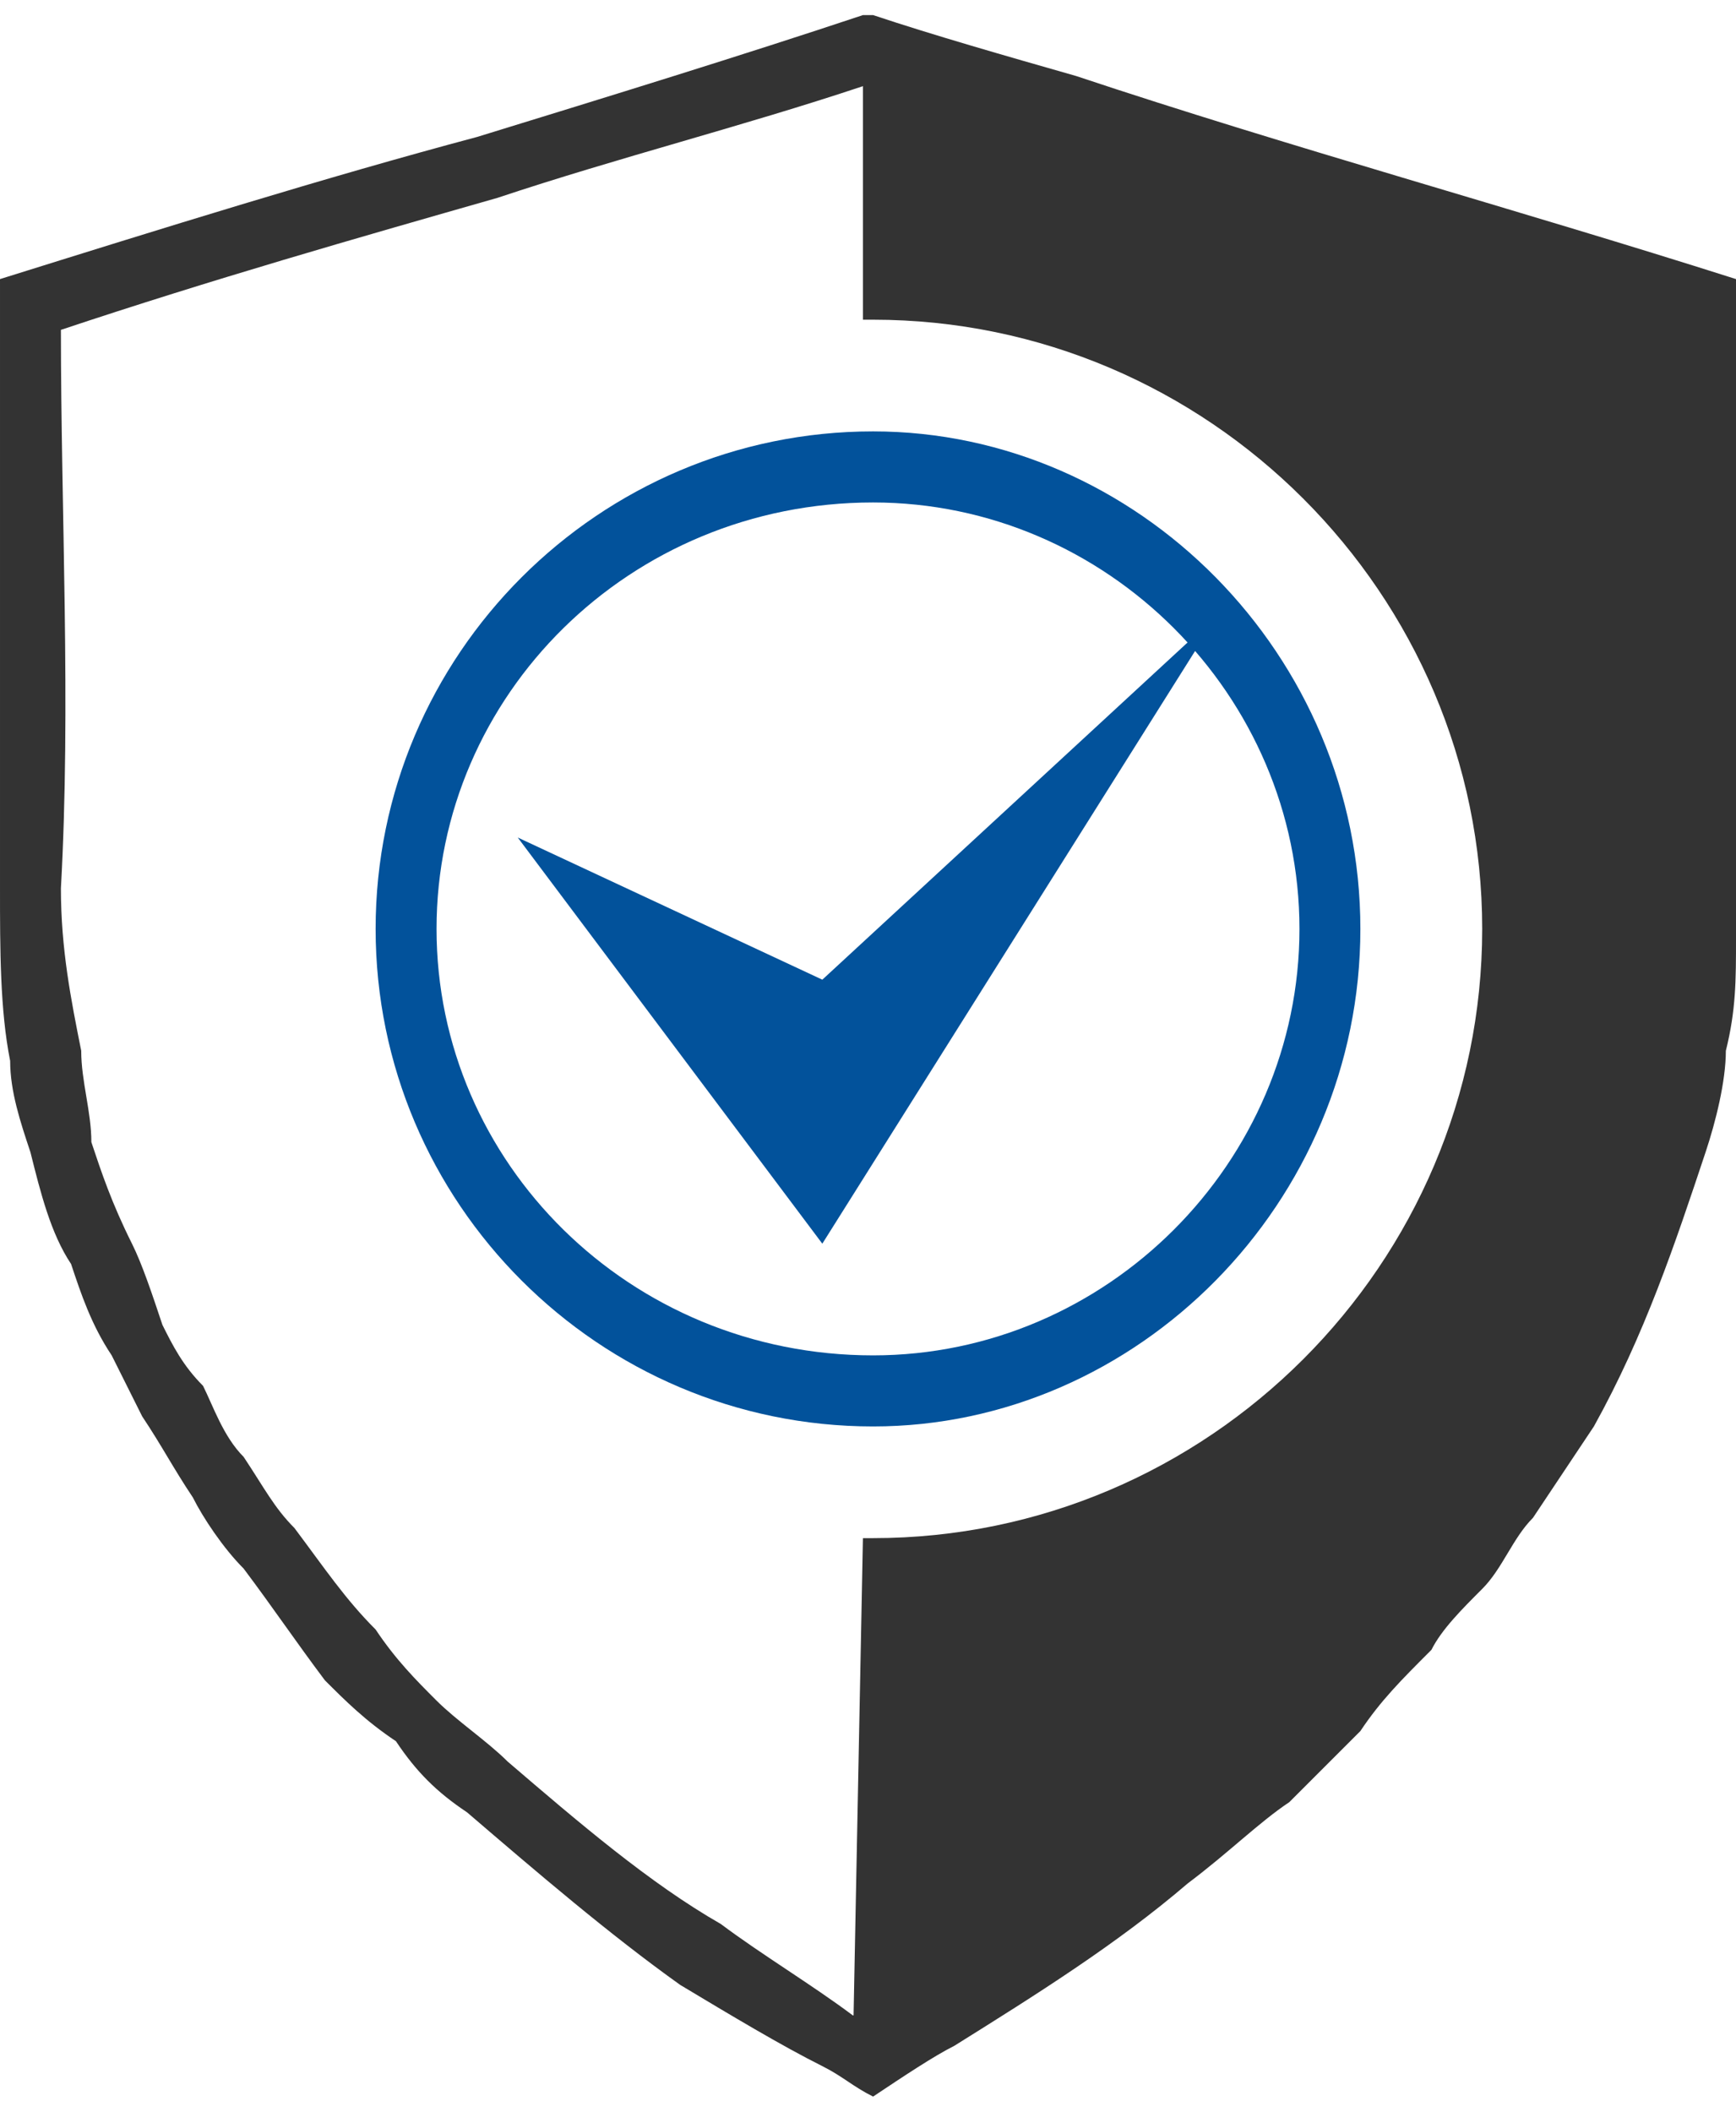
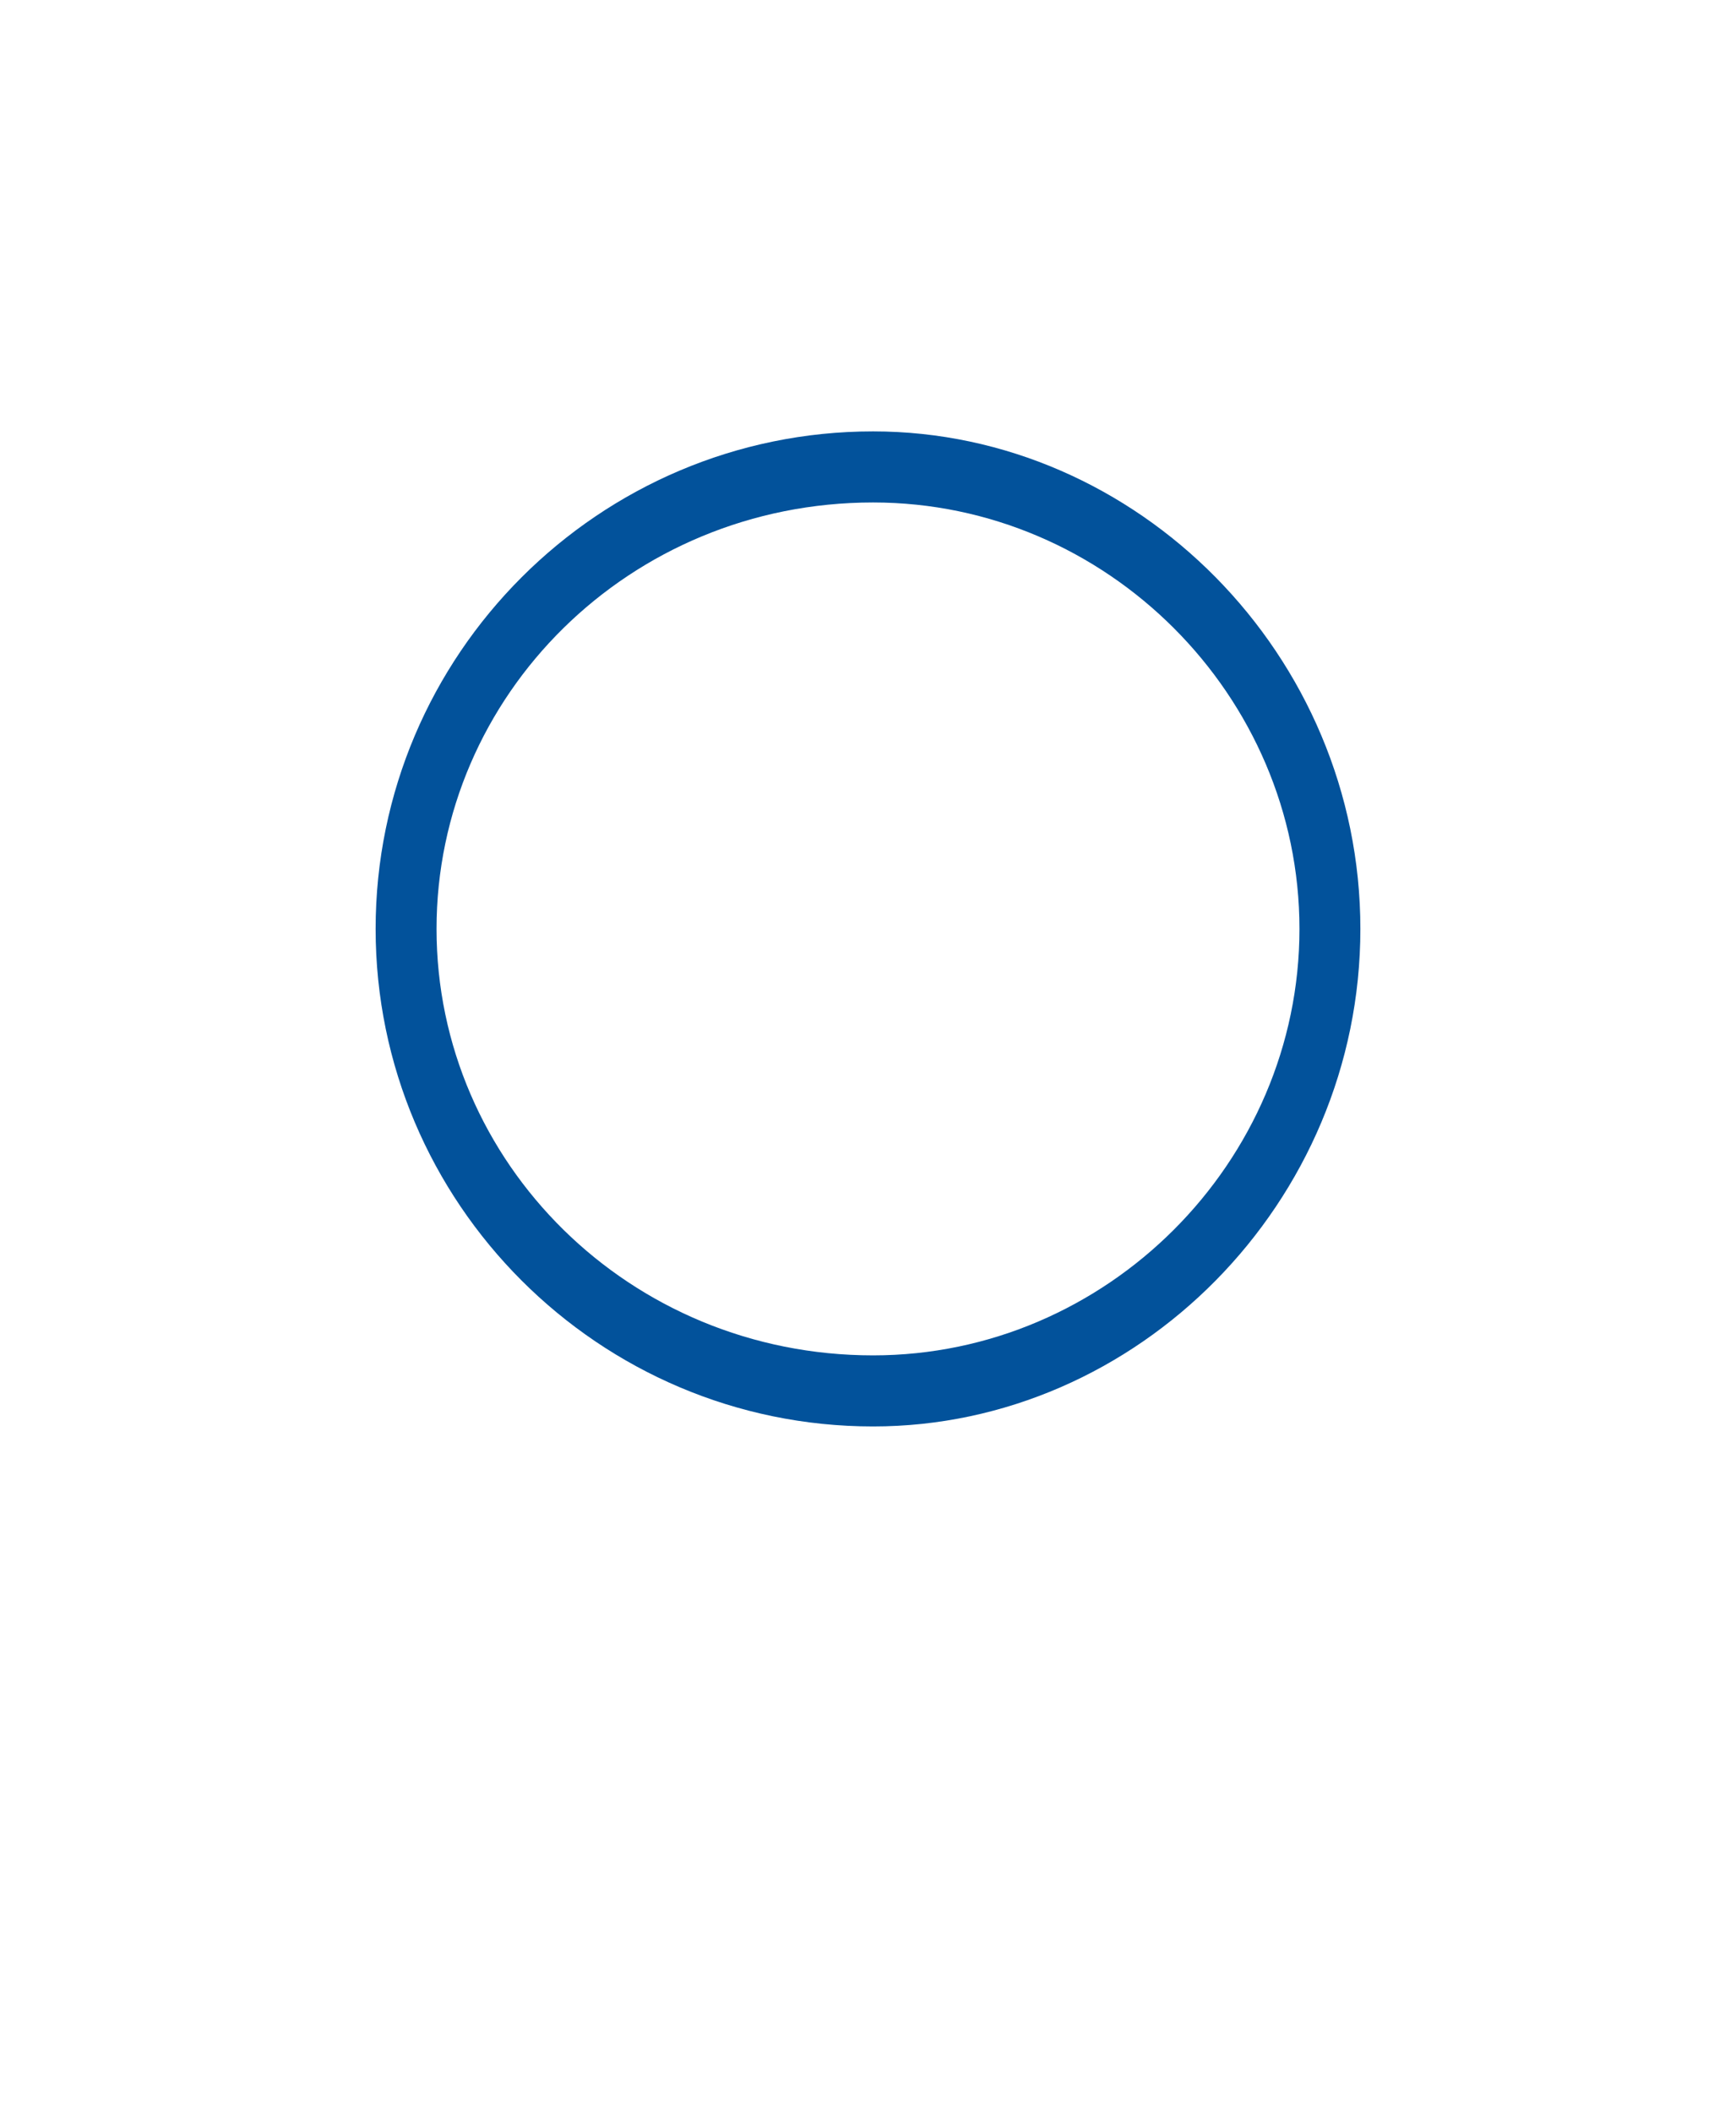
<svg xmlns="http://www.w3.org/2000/svg" xmlns:ns1="http://sodipodi.sourceforge.net/DTD/sodipodi-0.dtd" xmlns:ns2="http://www.inkscape.org/namespaces/inkscape" xml:space="preserve" width="37px" height="45px" version="1.1" style="shape-rendering:geometricPrecision; text-rendering:geometricPrecision; image-rendering:optimizeQuality; fill-rule:evenodd; clip-rule:evenodd" viewBox="0 0 1.71 2.05" id="svg19" ns1:docname="06.svg" ns2:version="0.92.4 (5da689c313, 2019-01-14)">
  <ns1:namedview pagecolor="#ffffff" bordercolor="#666666" borderopacity="1" objecttolerance="10" gridtolerance="10" guidetolerance="10" ns2:pageopacity="0" ns2:pageshadow="2" ns2:window-width="1920" ns2:window-height="1017" id="namedview21" showgrid="false" ns2:zoom="5.2444444" ns2:cx="18.5" ns2:cy="22.5" ns2:window-x="1912" ns2:window-y="-8" ns2:window-maximized="1" ns2:current-layer="_2956198227952" />
  <defs id="defs4">
    <style type="text/css" id="style2">
   
    .fil1 {fill:#E31E24}
    .fil0 {fill:#333333;fill-rule:nonzero}
    .fil2 {fill:#EF3C13;fill-rule:nonzero}
   
  </style>
  </defs>
  <g id="Слой_x0020_1">
    <g id="_2956198227952">
-       <path class="fil0" d="M0.85 0.05l0 0.25 0.01 0c0.33,0 0.6,0.27 0.6,0.6 0,0.33 -0.27,0.6 -0.6,0.6l-0.01 0 -0.01 0.51 0.18 -0.1 0.31 -0.25 0.16 -0.2 0.13 -0.22 0.06 -0.28 0 -0.68 -0.83 -0.23z" id="path7" />
      <g id="g13" style="fill:#02529b;fill-opacity:1">
        <path class="fil1" d="M0.86 0.41c0.26,0 0.48,0.22 0.48,0.49 0,0.27 -0.22,0.49 -0.48,0.49 -0.27,0 -0.49,-0.22 -0.49,-0.49 0,-0.27 0.22,-0.49 0.49,-0.49zm0 0.07c0.23,0 0.42,0.19 0.42,0.42 0,0.23 -0.19,0.42 -0.42,0.42 -0.24,0 -0.43,-0.19 -0.43,-0.42 0,-0.23 0.19,-0.42 0.43,-0.42z" id="path9" style="fill:#02529b;fill-opacity:1" />
-         <polygon class="fil2" points="0.51,0.81 0.81,1.21 1.2,0.59 0.81,0.95 " id="polygon11" style="fill:#02529b;fill-opacity:1" />
      </g>
-       <path class="fil0" d="M0.85 0l0.01 0c0.06,0.02 0.13,0.04 0.2,0.06 0.21,0.07 0.43,0.13 0.65,0.2 0,0.22 0,0.43 0,0.65 0,0.04 0,0.07 -0.01,0.11 0,0.03 -0.01,0.07 -0.02,0.1 -0.03,0.09 -0.06,0.18 -0.11,0.27 -0.02,0.03 -0.04,0.06 -0.06,0.09 -0.02,0.02 -0.03,0.05 -0.05,0.07 -0.02,0.02 -0.04,0.04 -0.05,0.06 -0.03,0.03 -0.05,0.05 -0.07,0.08 -0.02,0.02 -0.05,0.05 -0.07,0.07 -0.03,0.02 -0.06,0.05 -0.1,0.08 -0.07,0.06 -0.15,0.11 -0.23,0.16 -0.02,0.01 -0.05,0.03 -0.08,0.05 -0.02,-0.01 -0.03,-0.02 -0.05,-0.03 -0.04,-0.02 -0.09,-0.05 -0.14,-0.08 -0.07,-0.05 -0.14,-0.11 -0.21,-0.17 -0.03,-0.02 -0.05,-0.04 -0.07,-0.07 -0.03,-0.02 -0.05,-0.04 -0.07,-0.06 -0.03,-0.04 -0.05,-0.07 -0.08,-0.11 -0.02,-0.02 -0.04,-0.05 -0.05,-0.07 -0.02,-0.03 -0.03,-0.05 -0.05,-0.08 -0.01,-0.02 -0.02,-0.04 -0.03,-0.06 -0.02,-0.03 -0.03,-0.06 -0.04,-0.09 -0.02,-0.03 -0.03,-0.07 -0.04,-0.11 -0.01,-0.03 -0.02,-0.06 -0.02,-0.09 -0.01,-0.05 -0.01,-0.11 -0.01,-0.17 0,-0.2 0,-0.4 0,-0.6 0.16,-0.05 0.32,-0.1 0.47,-0.14 0.13,-0.04 0.26,-0.08 0.38,-0.12zm0.77 1.11c0,-0.03 0.01,-0.07 0.02,-0.1l0 0 0 0c0,-0.03 0,-0.07 0.01,-0.1 0,-0.2 0,-0.4 0,-0.6 -0.21,-0.06 -0.41,-0.13 -0.61,-0.19 -0.06,-0.02 -0.12,-0.03 -0.19,-0.05 -0.12,0.04 -0.24,0.07 -0.36,0.11 -0.14,0.04 -0.28,0.08 -0.43,0.13 0,0.18 0.01,0.37 0,0.55 0,0.06 0.01,0.11 0.02,0.16l0 0c0,0.03 0.01,0.06 0.01,0.09 0.01,0.03 0.02,0.06 0.04,0.1 0.01,0.02 0.02,0.05 0.03,0.08 0.01,0.02 0.02,0.04 0.04,0.06 0.01,0.02 0.02,0.05 0.04,0.07 0.02,0.03 0.03,0.05 0.05,0.07 0.03,0.04 0.05,0.07 0.08,0.1l0 0 0 0c0.02,0.03 0.04,0.05 0.06,0.07 0.02,0.02 0.05,0.04 0.07,0.06l0 0 0 0c0.07,0.06 0.14,0.12 0.21,0.16 0.04,0.03 0.09,0.06 0.13,0.09 0.01,0 0.01,0 0.02,0 0.01,-0.01 0.03,-0.02 0.05,-0.03 0.08,-0.04 0.15,-0.1 0.22,-0.15l0.01 0c0.03,-0.03 0.06,-0.06 0.08,-0.08 0.03,-0.02 0.05,-0.05 0.07,-0.07 0.03,-0.02 0.05,-0.05 0.07,-0.07 0.02,-0.02 0.03,-0.04 0.05,-0.06 0.02,-0.02 0.03,-0.05 0.05,-0.07 0.02,-0.03 0.04,-0.06 0.05,-0.09 0.05,-0.07 0.08,-0.16 0.11,-0.24z" id="path15" />
    </g>
  </g>
</svg>